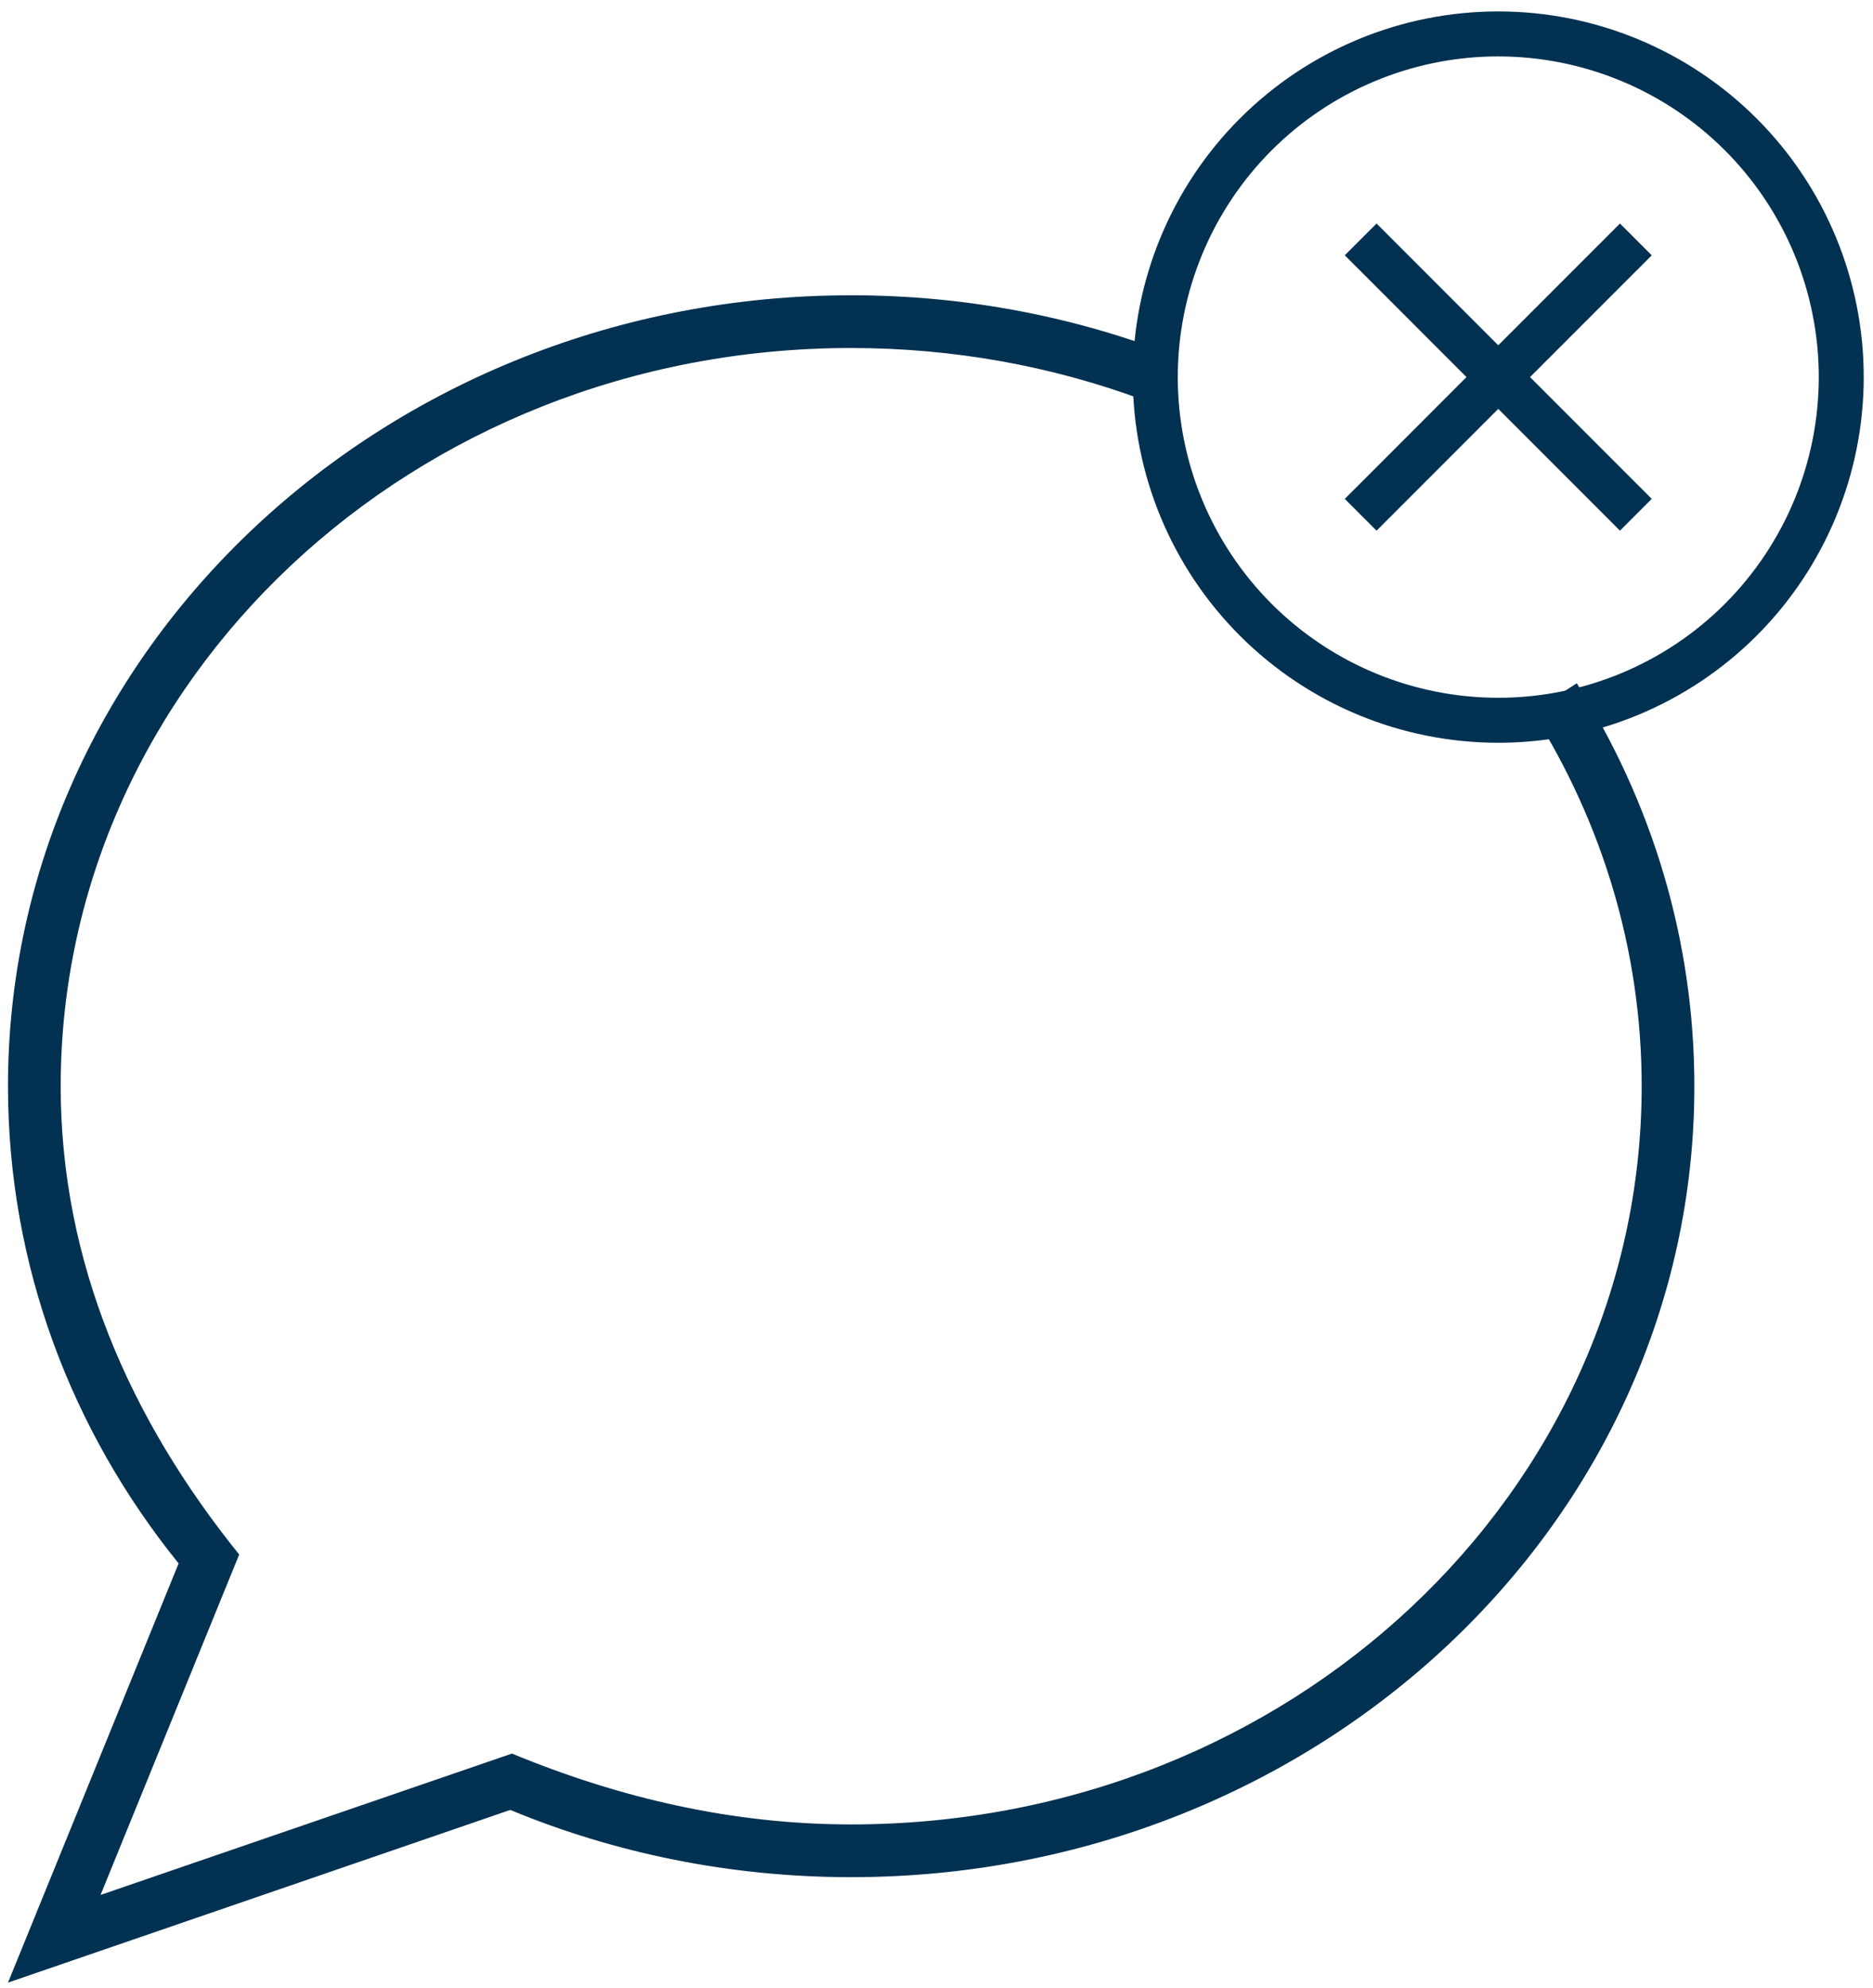
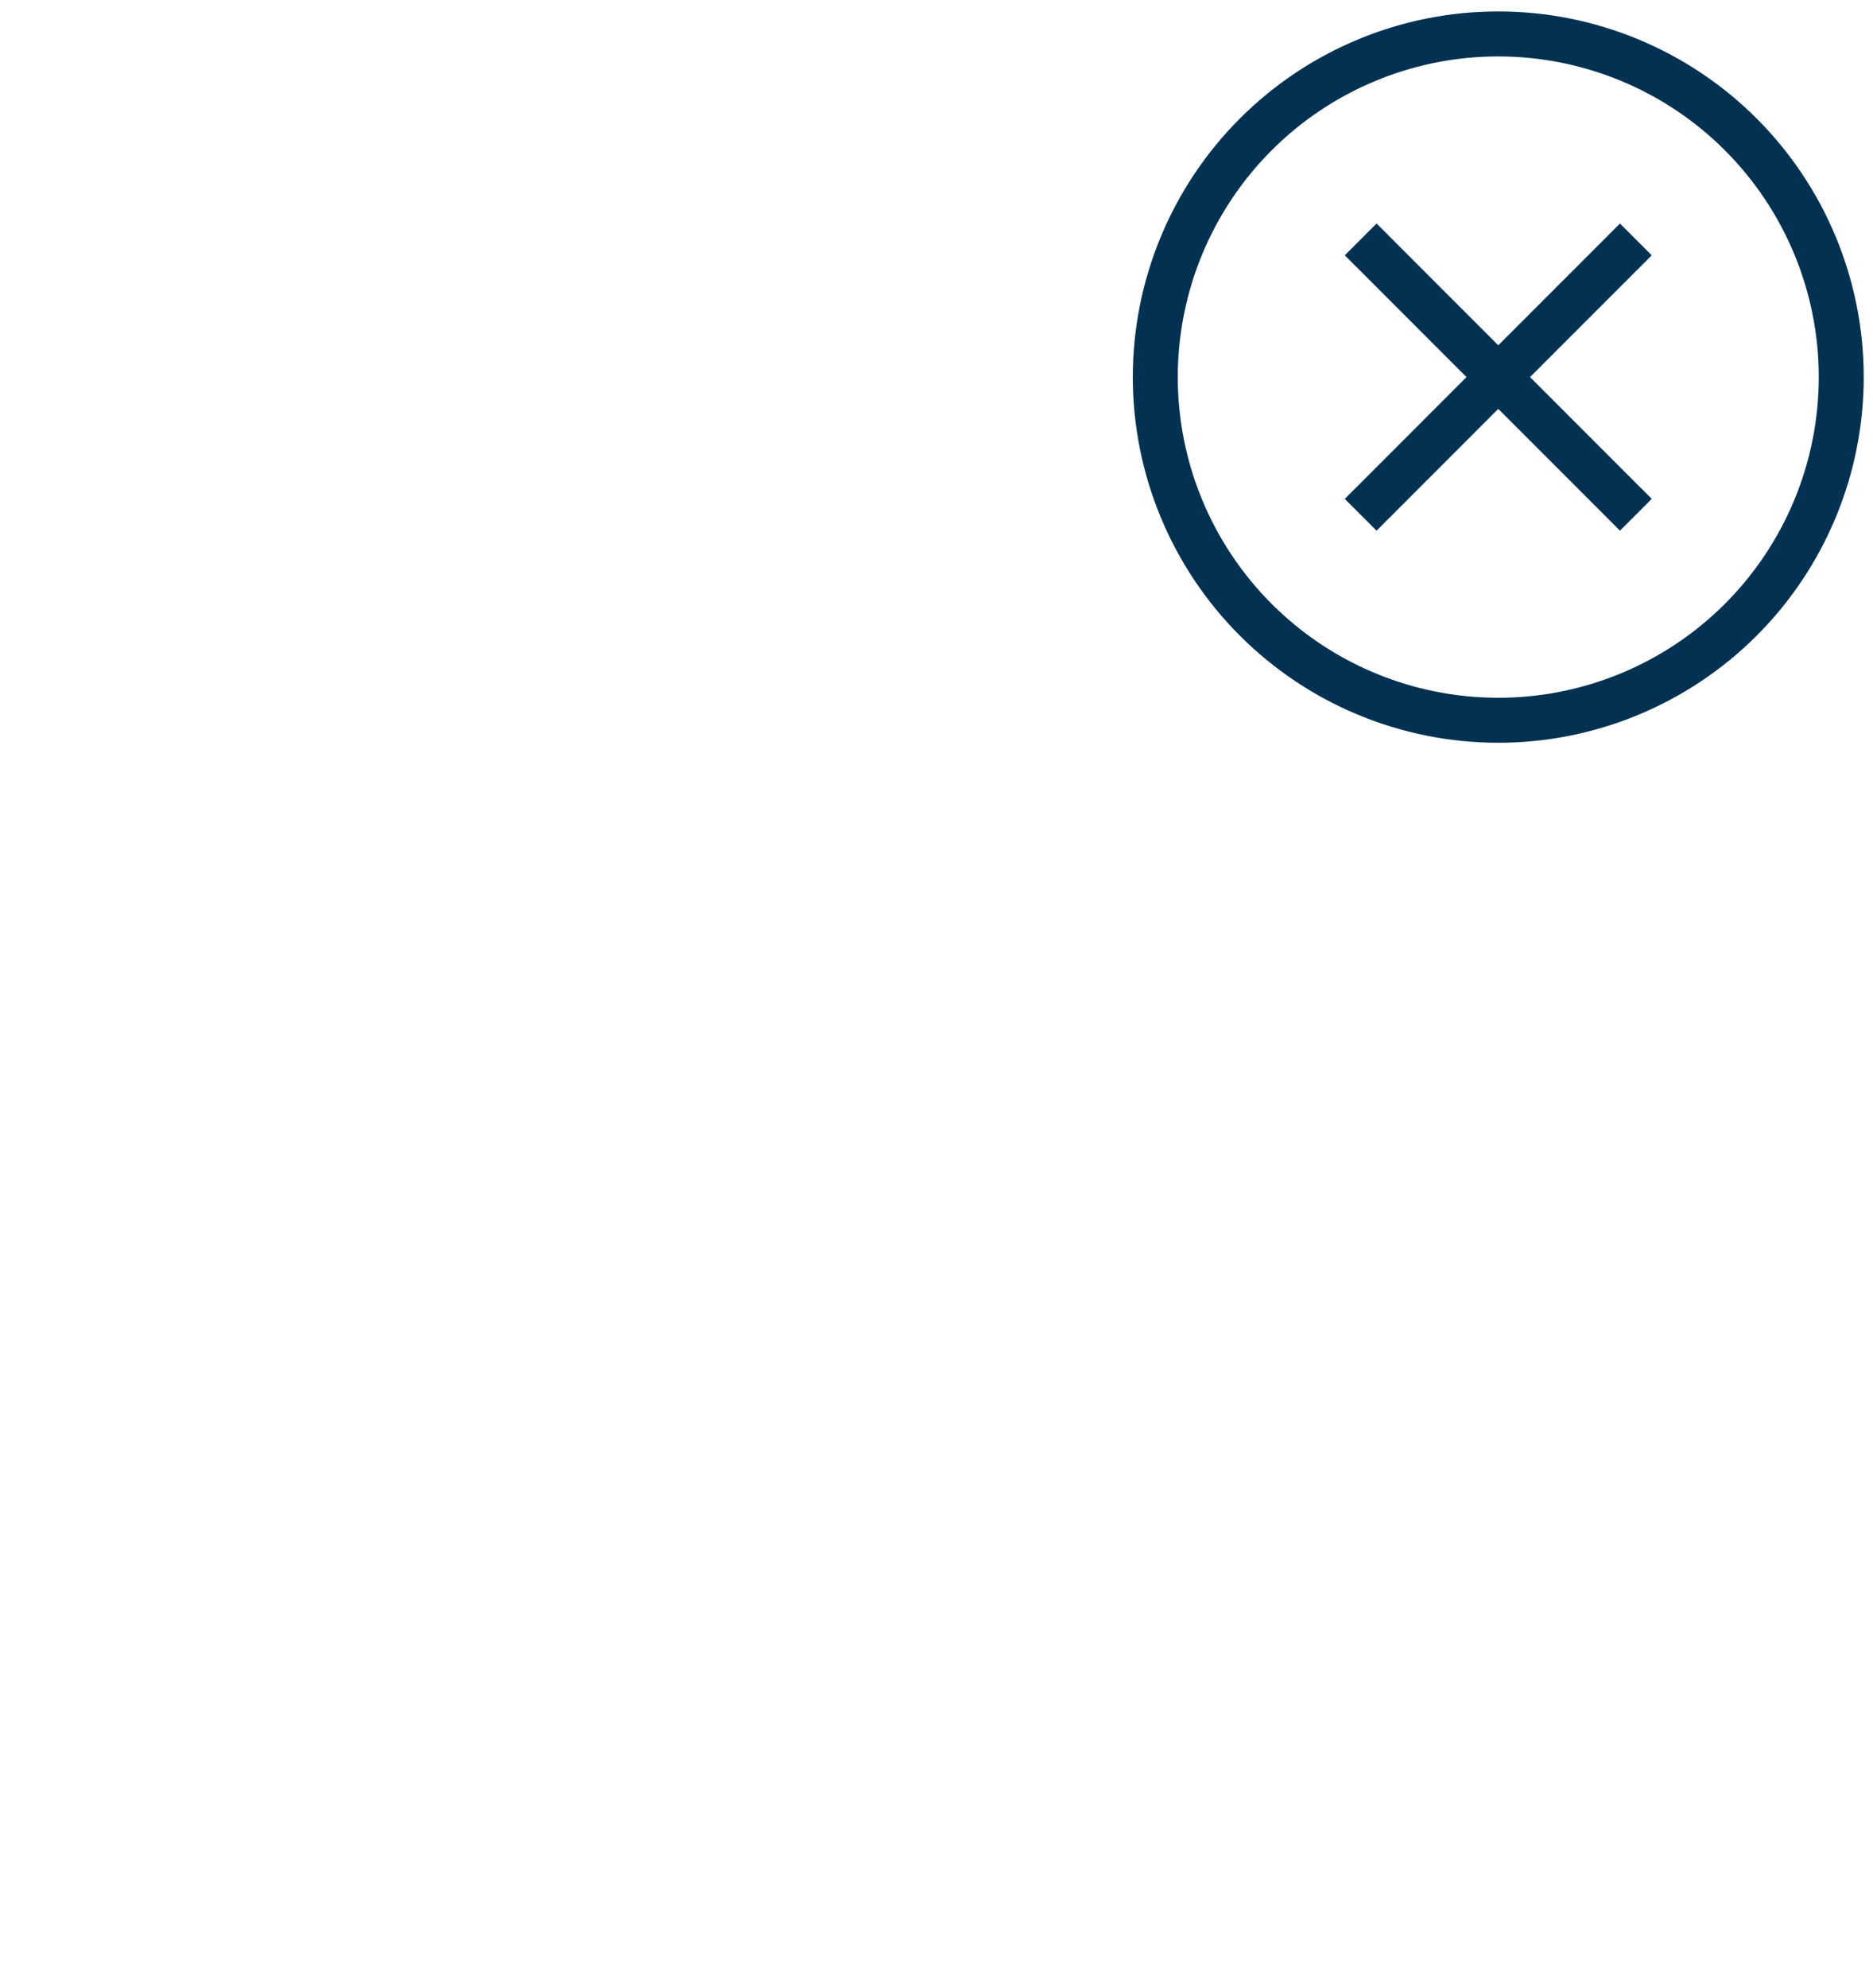
<svg xmlns="http://www.w3.org/2000/svg" fill="none" viewBox="0 0 82 87" height="87" width="82">
  <path stroke-width="0.5" stroke="#023151" fill="#023151" d="M65.594 0.75C69.771 0.75 73.777 2.41 76.731 5.363C79.685 8.317 81.344 12.323 81.344 16.5C81.344 20.677 79.685 24.683 76.731 27.637C73.777 30.59 69.771 32.25 65.594 32.25C61.417 32.25 57.411 30.59 54.458 27.637C51.504 24.683 49.844 20.677 49.844 16.5C49.844 12.323 51.504 8.317 54.458 5.363C57.411 2.41 61.417 0.75 65.594 0.75ZM65.243 2.223C63.487 2.266 61.754 2.633 60.129 3.306C58.397 4.023 56.822 5.075 55.496 6.401C54.169 7.728 53.118 9.302 52.4 11.035C51.682 12.768 51.313 14.625 51.313 16.5C51.313 18.375 51.682 20.232 52.4 21.965C53.118 23.698 54.169 25.273 55.496 26.599C56.822 27.925 58.397 28.977 60.129 29.694C61.862 30.412 63.719 30.781 65.594 30.781L65.946 30.777C67.701 30.734 69.435 30.367 71.059 29.694C72.792 28.977 74.367 27.925 75.693 26.599C77.019 25.273 78.071 23.698 78.789 21.965C79.506 20.232 79.876 18.375 79.876 16.5C79.876 14.625 79.506 12.768 78.789 11.035C78.071 9.302 77.019 7.728 75.693 6.401C74.367 5.075 72.792 4.023 71.059 3.306C69.326 2.588 67.469 2.219 65.594 2.219L65.243 2.223ZM71.96 11.172L71.784 11.349L71.438 11.693L66.631 16.5L71.438 21.307L71.784 21.651L71.96 21.828L70.922 22.866L70.746 22.689L70.401 22.344L65.594 17.537L60.788 22.344L60.443 22.689L60.266 22.866L59.228 21.828L59.405 21.651L59.751 21.307L64.556 16.5L59.751 11.693L59.405 11.349L59.228 11.172L60.266 10.134L60.443 10.31L60.788 10.656L65.594 15.462L70.401 10.656L70.746 10.31L70.922 10.134L71.96 11.172Z" />
-   <path fill="#023151" d="M37.265 12.92C42.315 12.92 47.127 13.872 51.51 15.593L49.97 17.47C46.045 16.024 41.761 15.228 37.265 15.227C18.015 15.227 2.657 29.821 2.657 47.528C2.657 55.243 5.699 62.107 10.472 68.019L4.402 82.914L22.413 76.728C27.157 78.689 32.103 79.828 37.265 79.828C56.515 79.828 71.872 65.236 71.873 47.528C71.873 41.569 70.13 35.963 67.088 31.146L69.032 29.896C72.301 35.061 74.179 41.09 74.179 47.528C74.179 66.634 57.654 82.135 37.265 82.136C31.959 82.136 26.897 81.083 22.34 79.194L0.35 86.75L7.82 68.408C3.133 62.611 0.35 55.373 0.35 47.528C0.35 28.422 16.875 12.92 37.265 12.92Z" />
</svg>